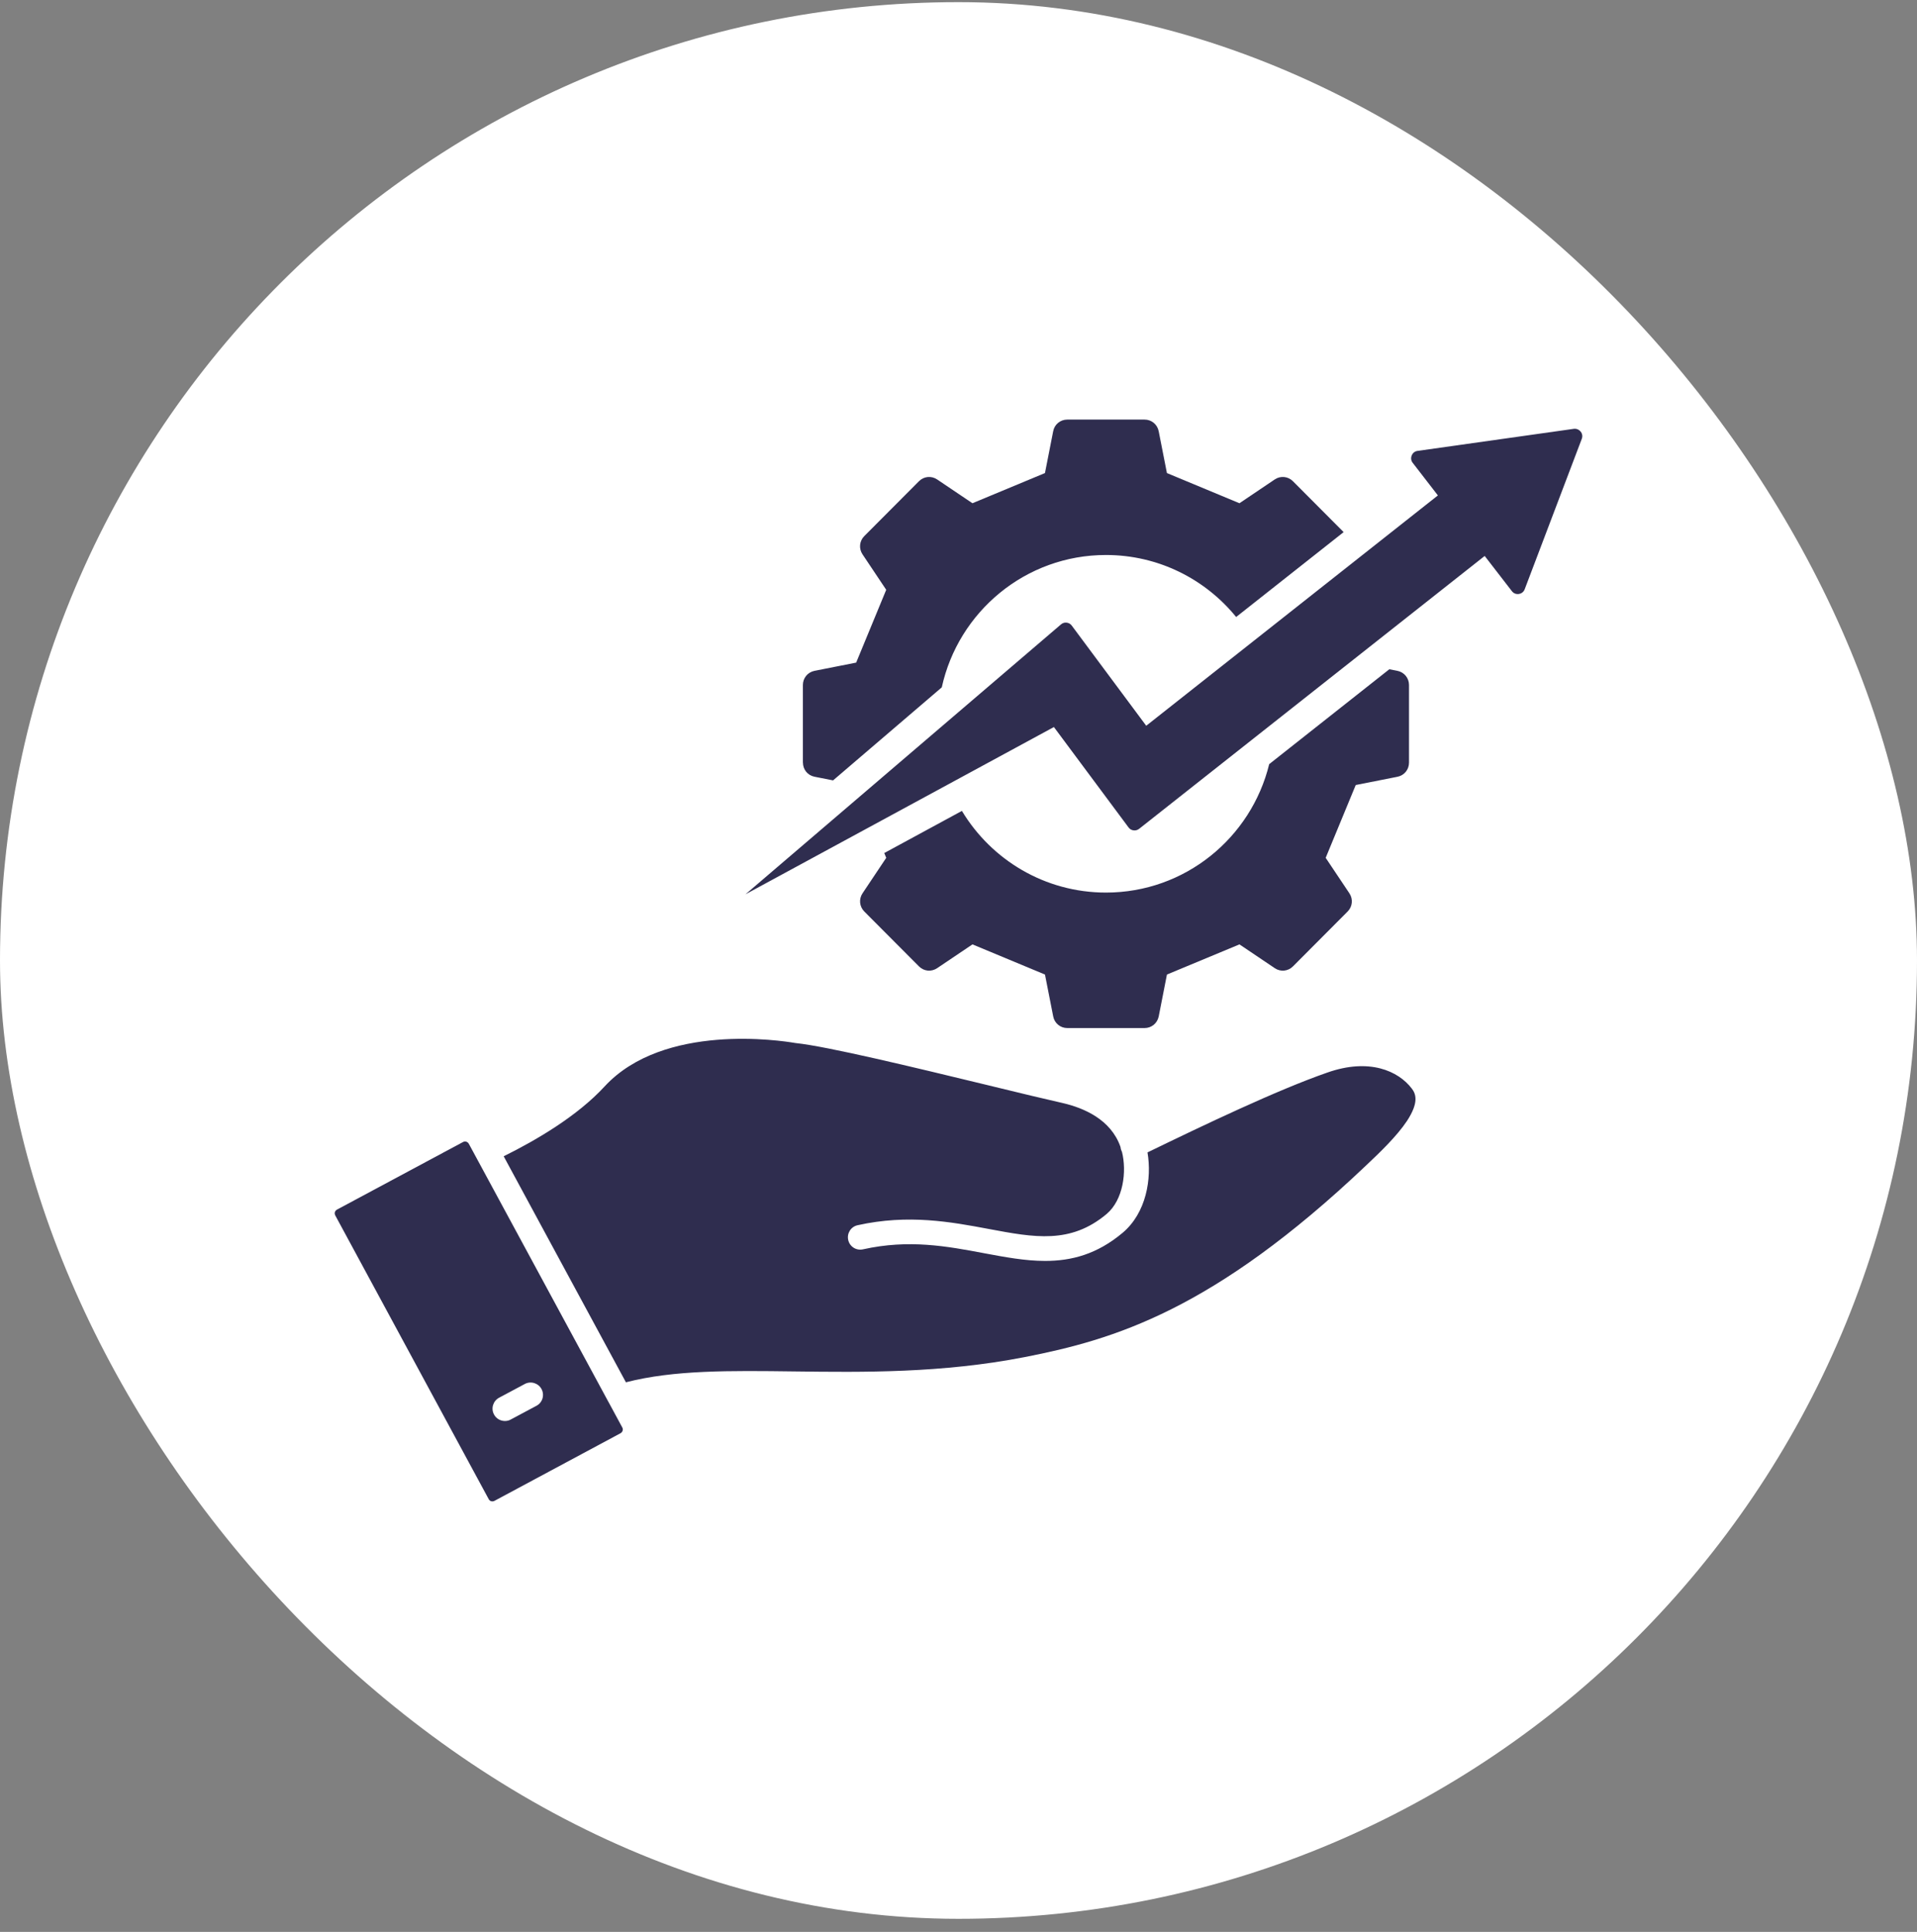
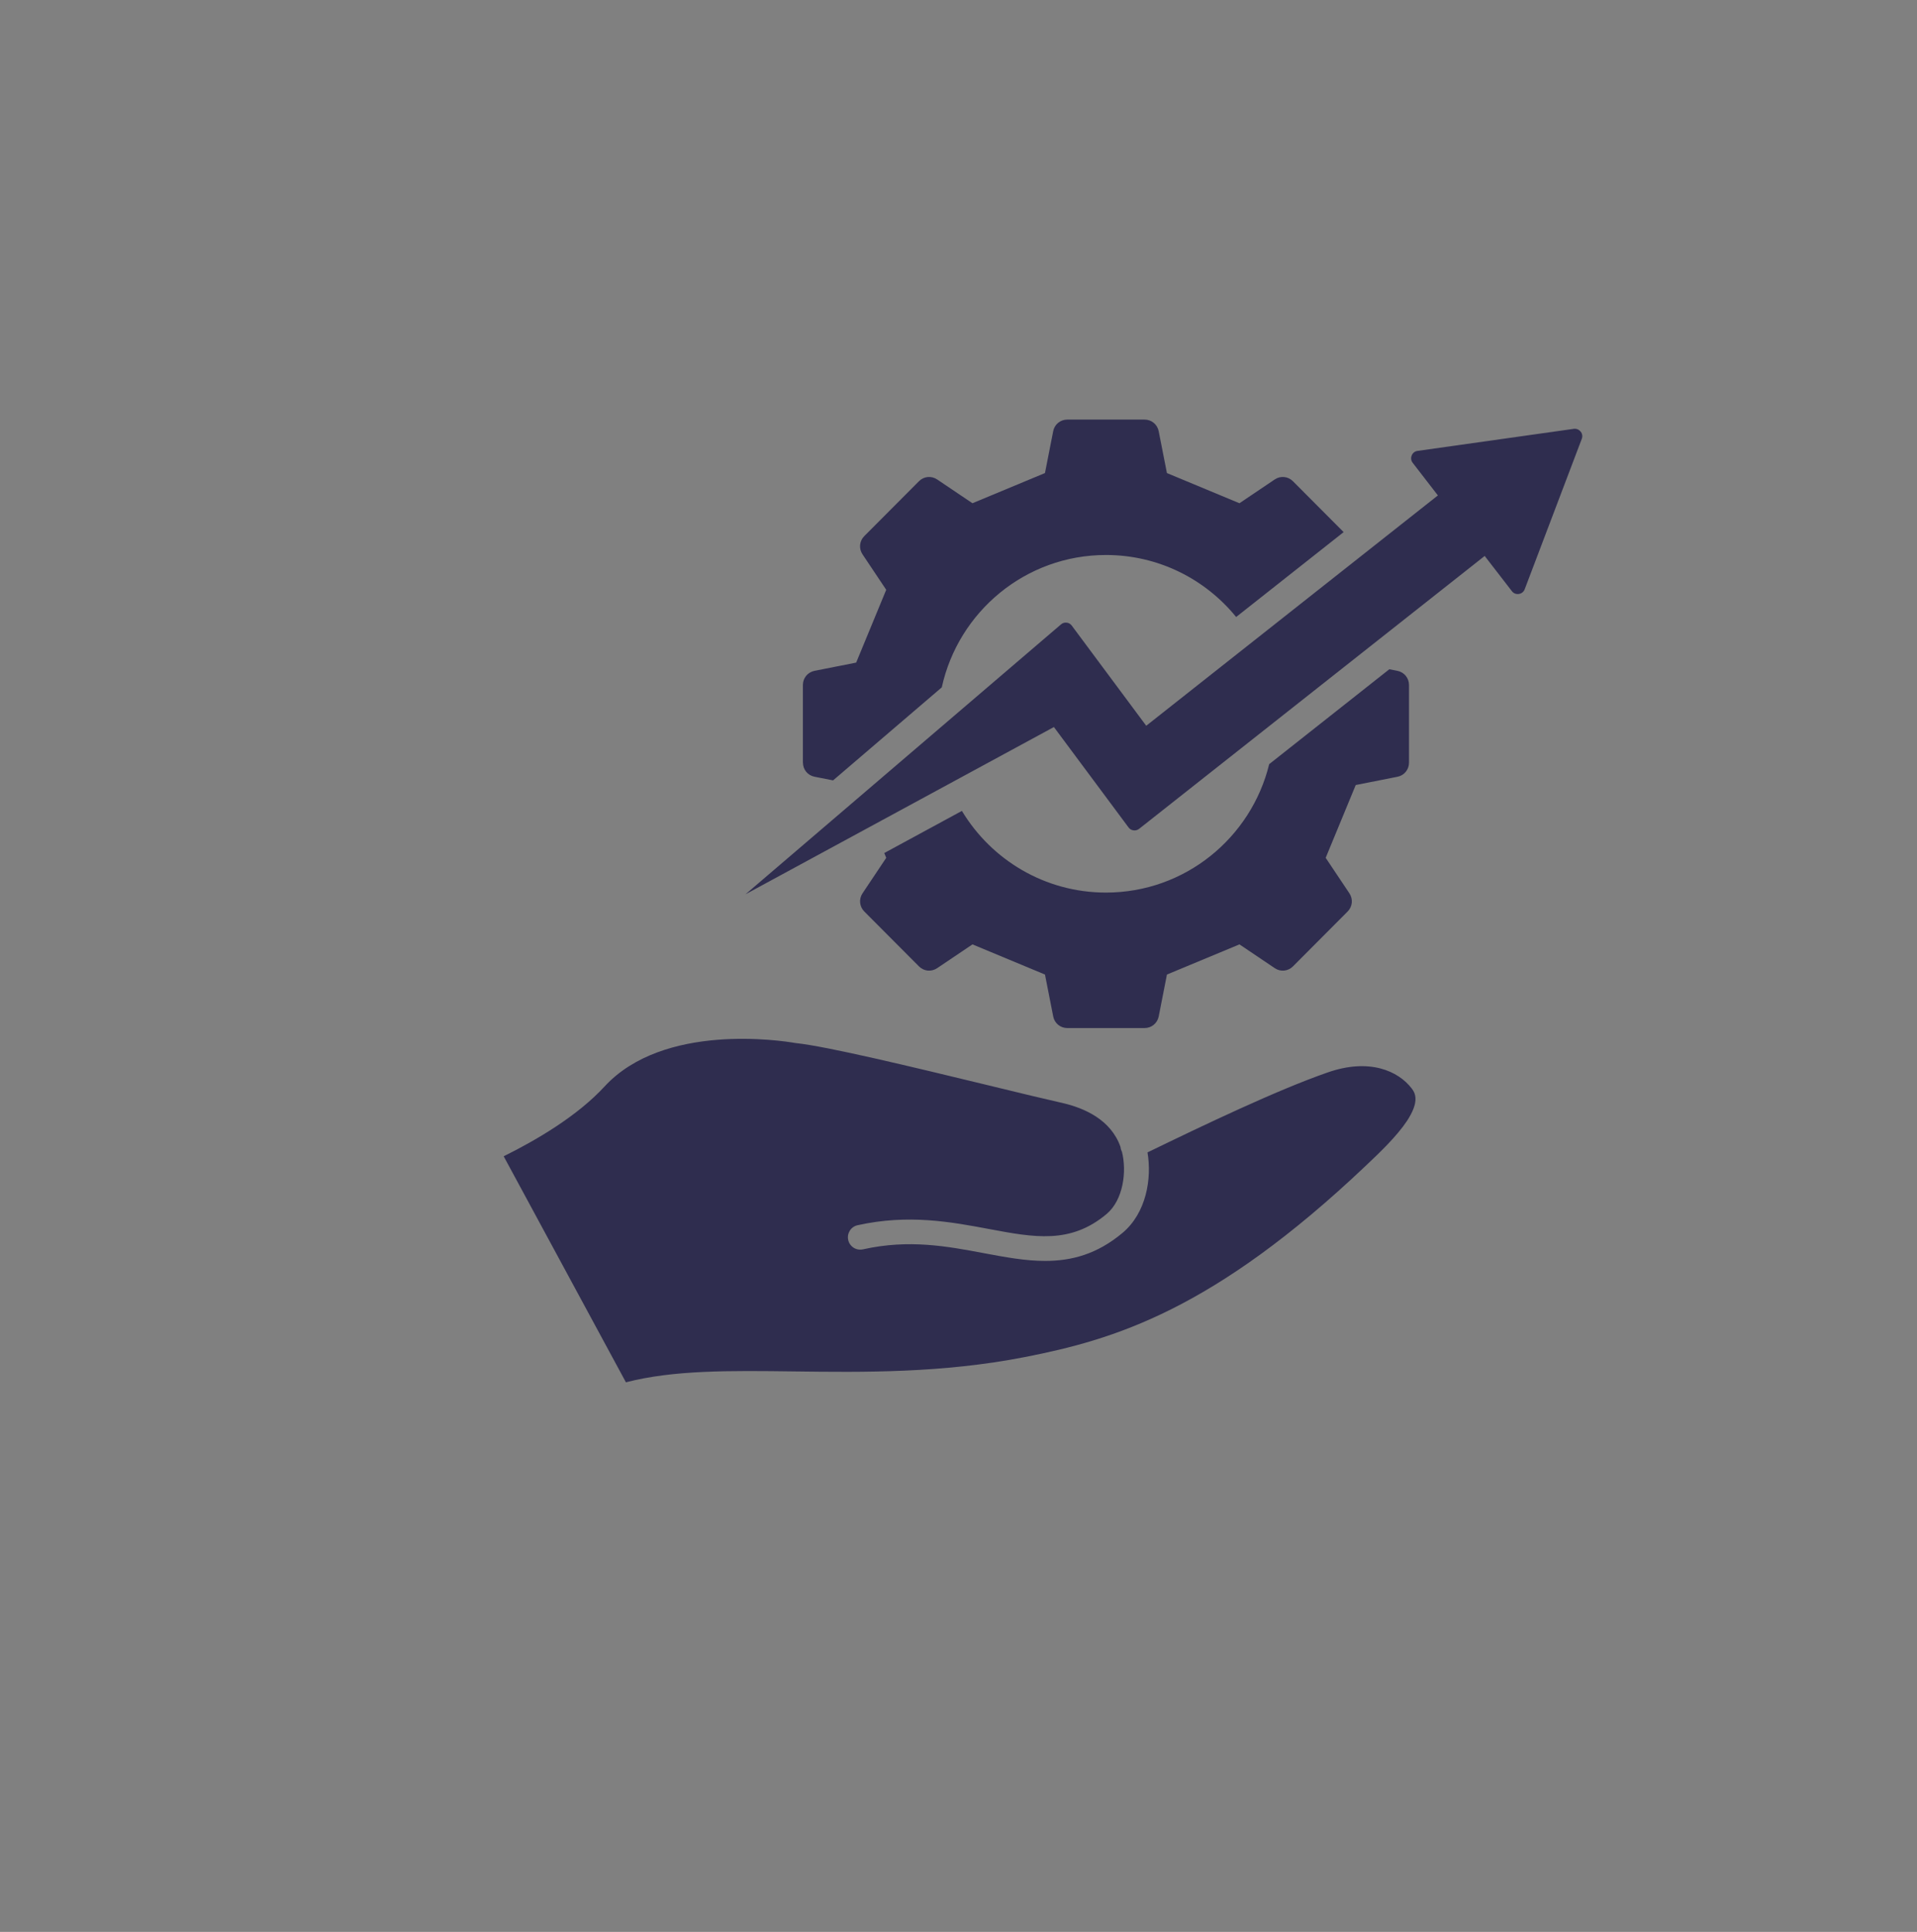
<svg xmlns="http://www.w3.org/2000/svg" width="126" height="127" viewBox="0 0 126 127" fill="none">
  <rect x="0" y="0" width="126" height="127" fill="#808080" stroke="none" />
-   <rect y="0.141" width="126" height="126" rx="63" fill="white" />
  <path d="M87.235 70.512C83.911 71.67 79.113 73.967 75.422 75.758C75.716 77.48 75.345 79.734 73.785 81.046C72.102 82.459 70.419 82.892 68.694 82.892C67.381 82.892 66.053 82.641 64.687 82.386C62.255 81.927 59.742 81.456 56.719 82.131C56.279 82.228 55.847 81.954 55.75 81.513C55.654 81.073 55.928 80.641 56.368 80.545C59.711 79.803 62.514 80.328 64.992 80.792C67.995 81.355 70.361 81.799 72.735 79.807C73.832 78.881 74.071 77.009 73.743 75.715C73.739 75.708 73.728 75.692 73.724 75.681C73.681 75.588 73.654 75.492 73.646 75.395C73.021 73.604 71.257 72.84 69.856 72.515C68.64 72.241 67.022 71.851 65.316 71.434L64.938 71.342C59.993 70.145 54.392 68.79 52.299 68.57C52.28 68.57 52.261 68.566 52.241 68.562C51.373 68.412 43.626 67.215 39.742 71.419C37.951 73.365 35.272 74.94 33.106 76.013L41.14 90.871C44.289 90.06 47.957 90.102 52.196 90.156C56.755 90.214 61.923 90.276 67.367 89.211C73.2 88.068 79.739 86.153 89.779 76.626C90.687 75.77 91.81 74.696 92.478 73.689C93.273 72.473 93.065 71.913 92.794 71.562C91.914 70.404 90 69.535 87.236 70.512L87.235 70.512Z" fill="#2F2D4F" />
-   <path d="M40.032 92.233C40.024 92.214 40.013 92.199 40.001 92.179L30.814 75.191C30.771 75.11 30.698 75.071 30.652 75.056C30.609 75.041 30.528 75.025 30.436 75.075L22.143 79.522C22.062 79.565 22.028 79.642 22.012 79.68C21.997 79.723 21.989 79.804 22.032 79.893L32.126 98.561C32.2 98.696 32.365 98.739 32.508 98.661L40.789 94.218C40.874 94.172 40.908 94.095 40.924 94.049C40.939 94.006 40.947 93.929 40.905 93.848L40.032 92.233ZM35.261 92.415L33.57 93.318C33.45 93.388 33.315 93.415 33.188 93.415C32.898 93.415 32.612 93.26 32.47 92.986C32.257 92.592 32.408 92.098 32.802 91.886L34.492 90.983C34.886 90.77 35.38 90.921 35.593 91.315C35.805 91.712 35.658 92.206 35.261 92.415Z" fill="#2F2D4F" />
  <path fill-rule="evenodd" clip-rule="evenodd" d="M52.772 50.133V45.032C52.772 44.577 53.086 44.192 53.532 44.101L56.274 43.559L58.249 38.773L56.691 36.441C56.438 36.063 56.484 35.567 56.808 35.242L60.401 31.635C60.724 31.311 61.215 31.264 61.595 31.518L63.916 33.082L68.683 31.099L69.224 28.346C69.31 27.898 69.694 27.583 70.151 27.583H75.231C75.685 27.583 76.068 27.898 76.158 28.346L76.699 31.099L81.466 33.082L83.787 31.518C84.164 31.264 84.658 31.311 84.981 31.635L88.314 34.981L81.249 40.561C79.224 38.073 76.142 36.485 72.692 36.485C67.408 36.485 62.992 40.209 61.901 45.186L54.756 51.302L53.535 51.061C53.088 50.974 52.775 50.589 52.775 50.13L52.772 50.133ZM91.847 44.101L91.316 43.997L83.421 50.234C82.237 55.08 77.884 58.677 72.691 58.677C68.674 58.677 65.159 56.523 63.224 53.308L58.12 56.078L58.25 56.393L56.693 58.724C56.439 59.102 56.486 59.598 56.809 59.923L60.402 63.53C60.725 63.855 61.216 63.902 61.596 63.647L63.918 62.083L68.684 64.066L69.225 66.819C69.311 67.268 69.695 67.583 70.152 67.583H75.232C75.686 67.583 76.07 67.268 76.16 66.819L76.7 64.066L81.467 62.083L83.788 63.647C84.165 63.902 84.659 63.855 84.983 63.53L88.575 59.923C88.899 59.598 88.945 59.106 88.692 58.724L87.134 56.393L89.109 51.607L91.851 51.064C92.298 50.977 92.611 50.592 92.611 50.133V45.032C92.611 44.577 92.298 44.191 91.851 44.101L91.847 44.101ZM103.889 28.373C103.779 28.235 103.615 28.168 103.438 28.192L93.171 29.642C92.994 29.666 92.854 29.776 92.788 29.944C92.721 30.111 92.744 30.285 92.854 30.426L94.509 32.569L75.339 47.711L70.445 41.127C70.362 41.013 70.248 40.949 70.108 40.932C69.968 40.916 69.845 40.956 69.738 41.046L49 58.79L69.271 47.795L74.178 54.396C74.261 54.507 74.368 54.57 74.505 54.587C74.638 54.604 74.762 54.57 74.872 54.487L97.585 36.548L99.373 38.863C99.483 39.007 99.65 39.074 99.83 39.047C100.01 39.02 100.15 38.906 100.214 38.739L103.966 28.852C104.03 28.684 104.003 28.51 103.893 28.373L103.889 28.373Z" fill="#2F2D4F" />
</svg>